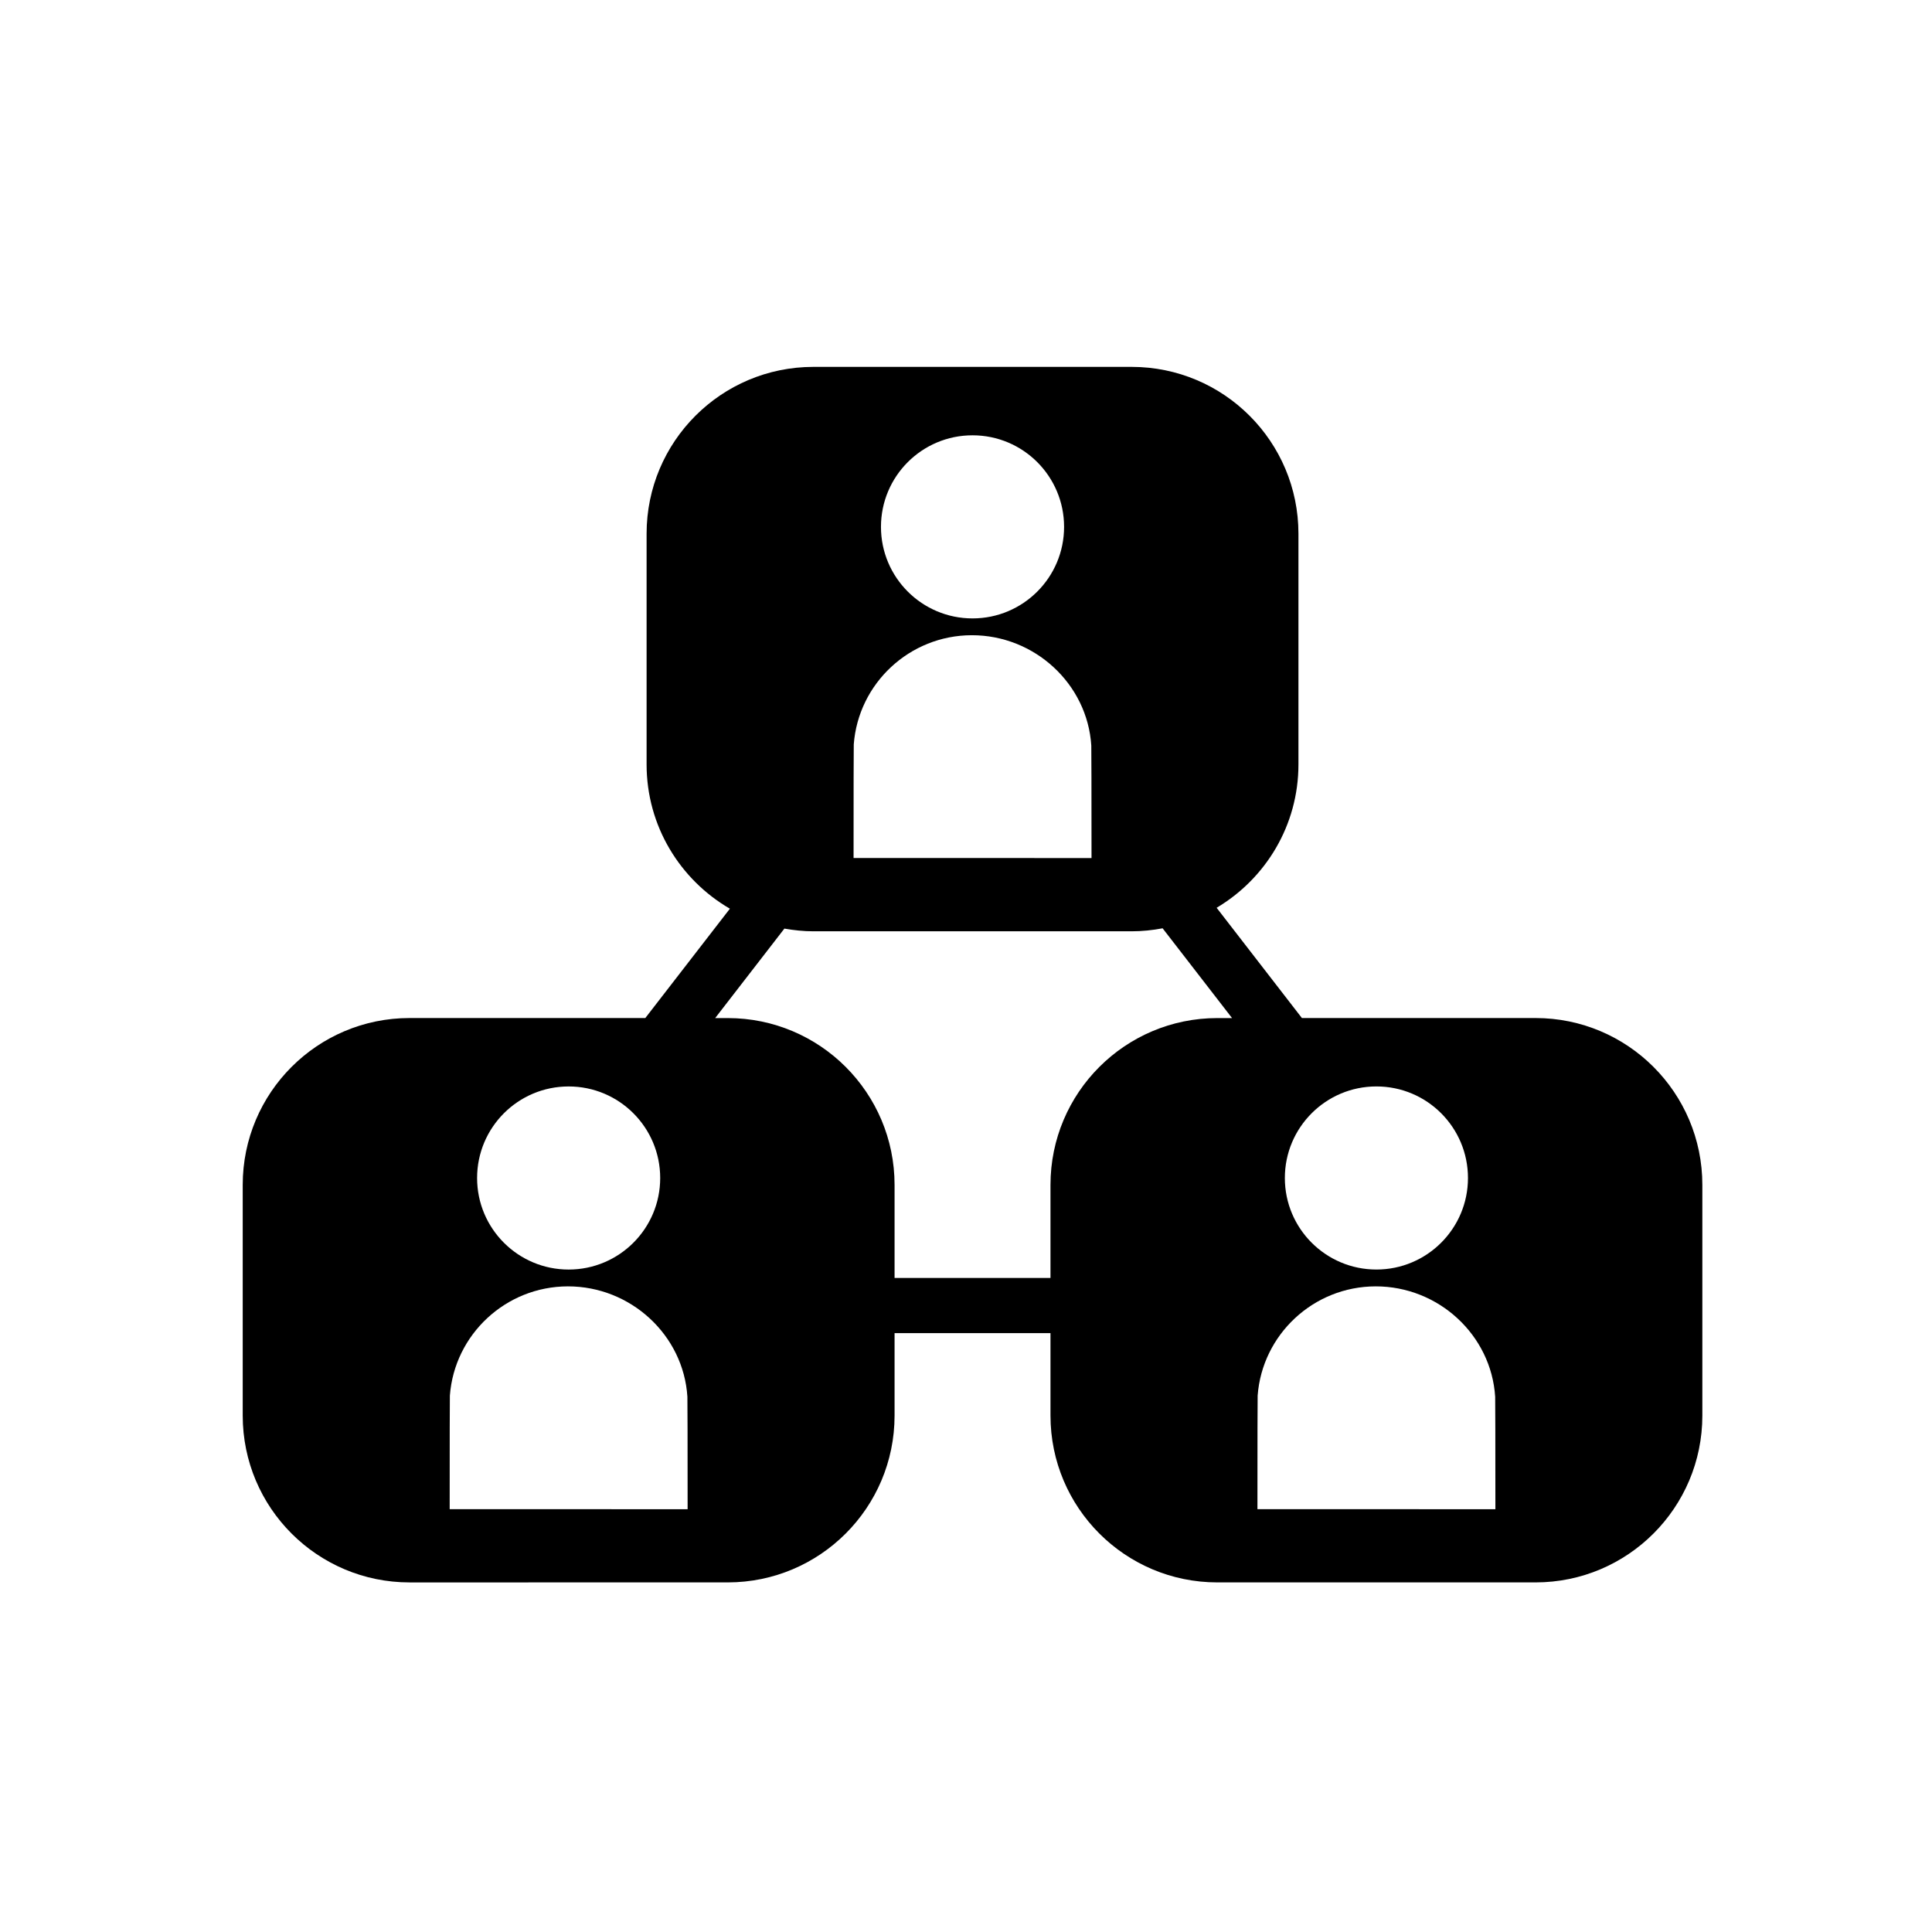
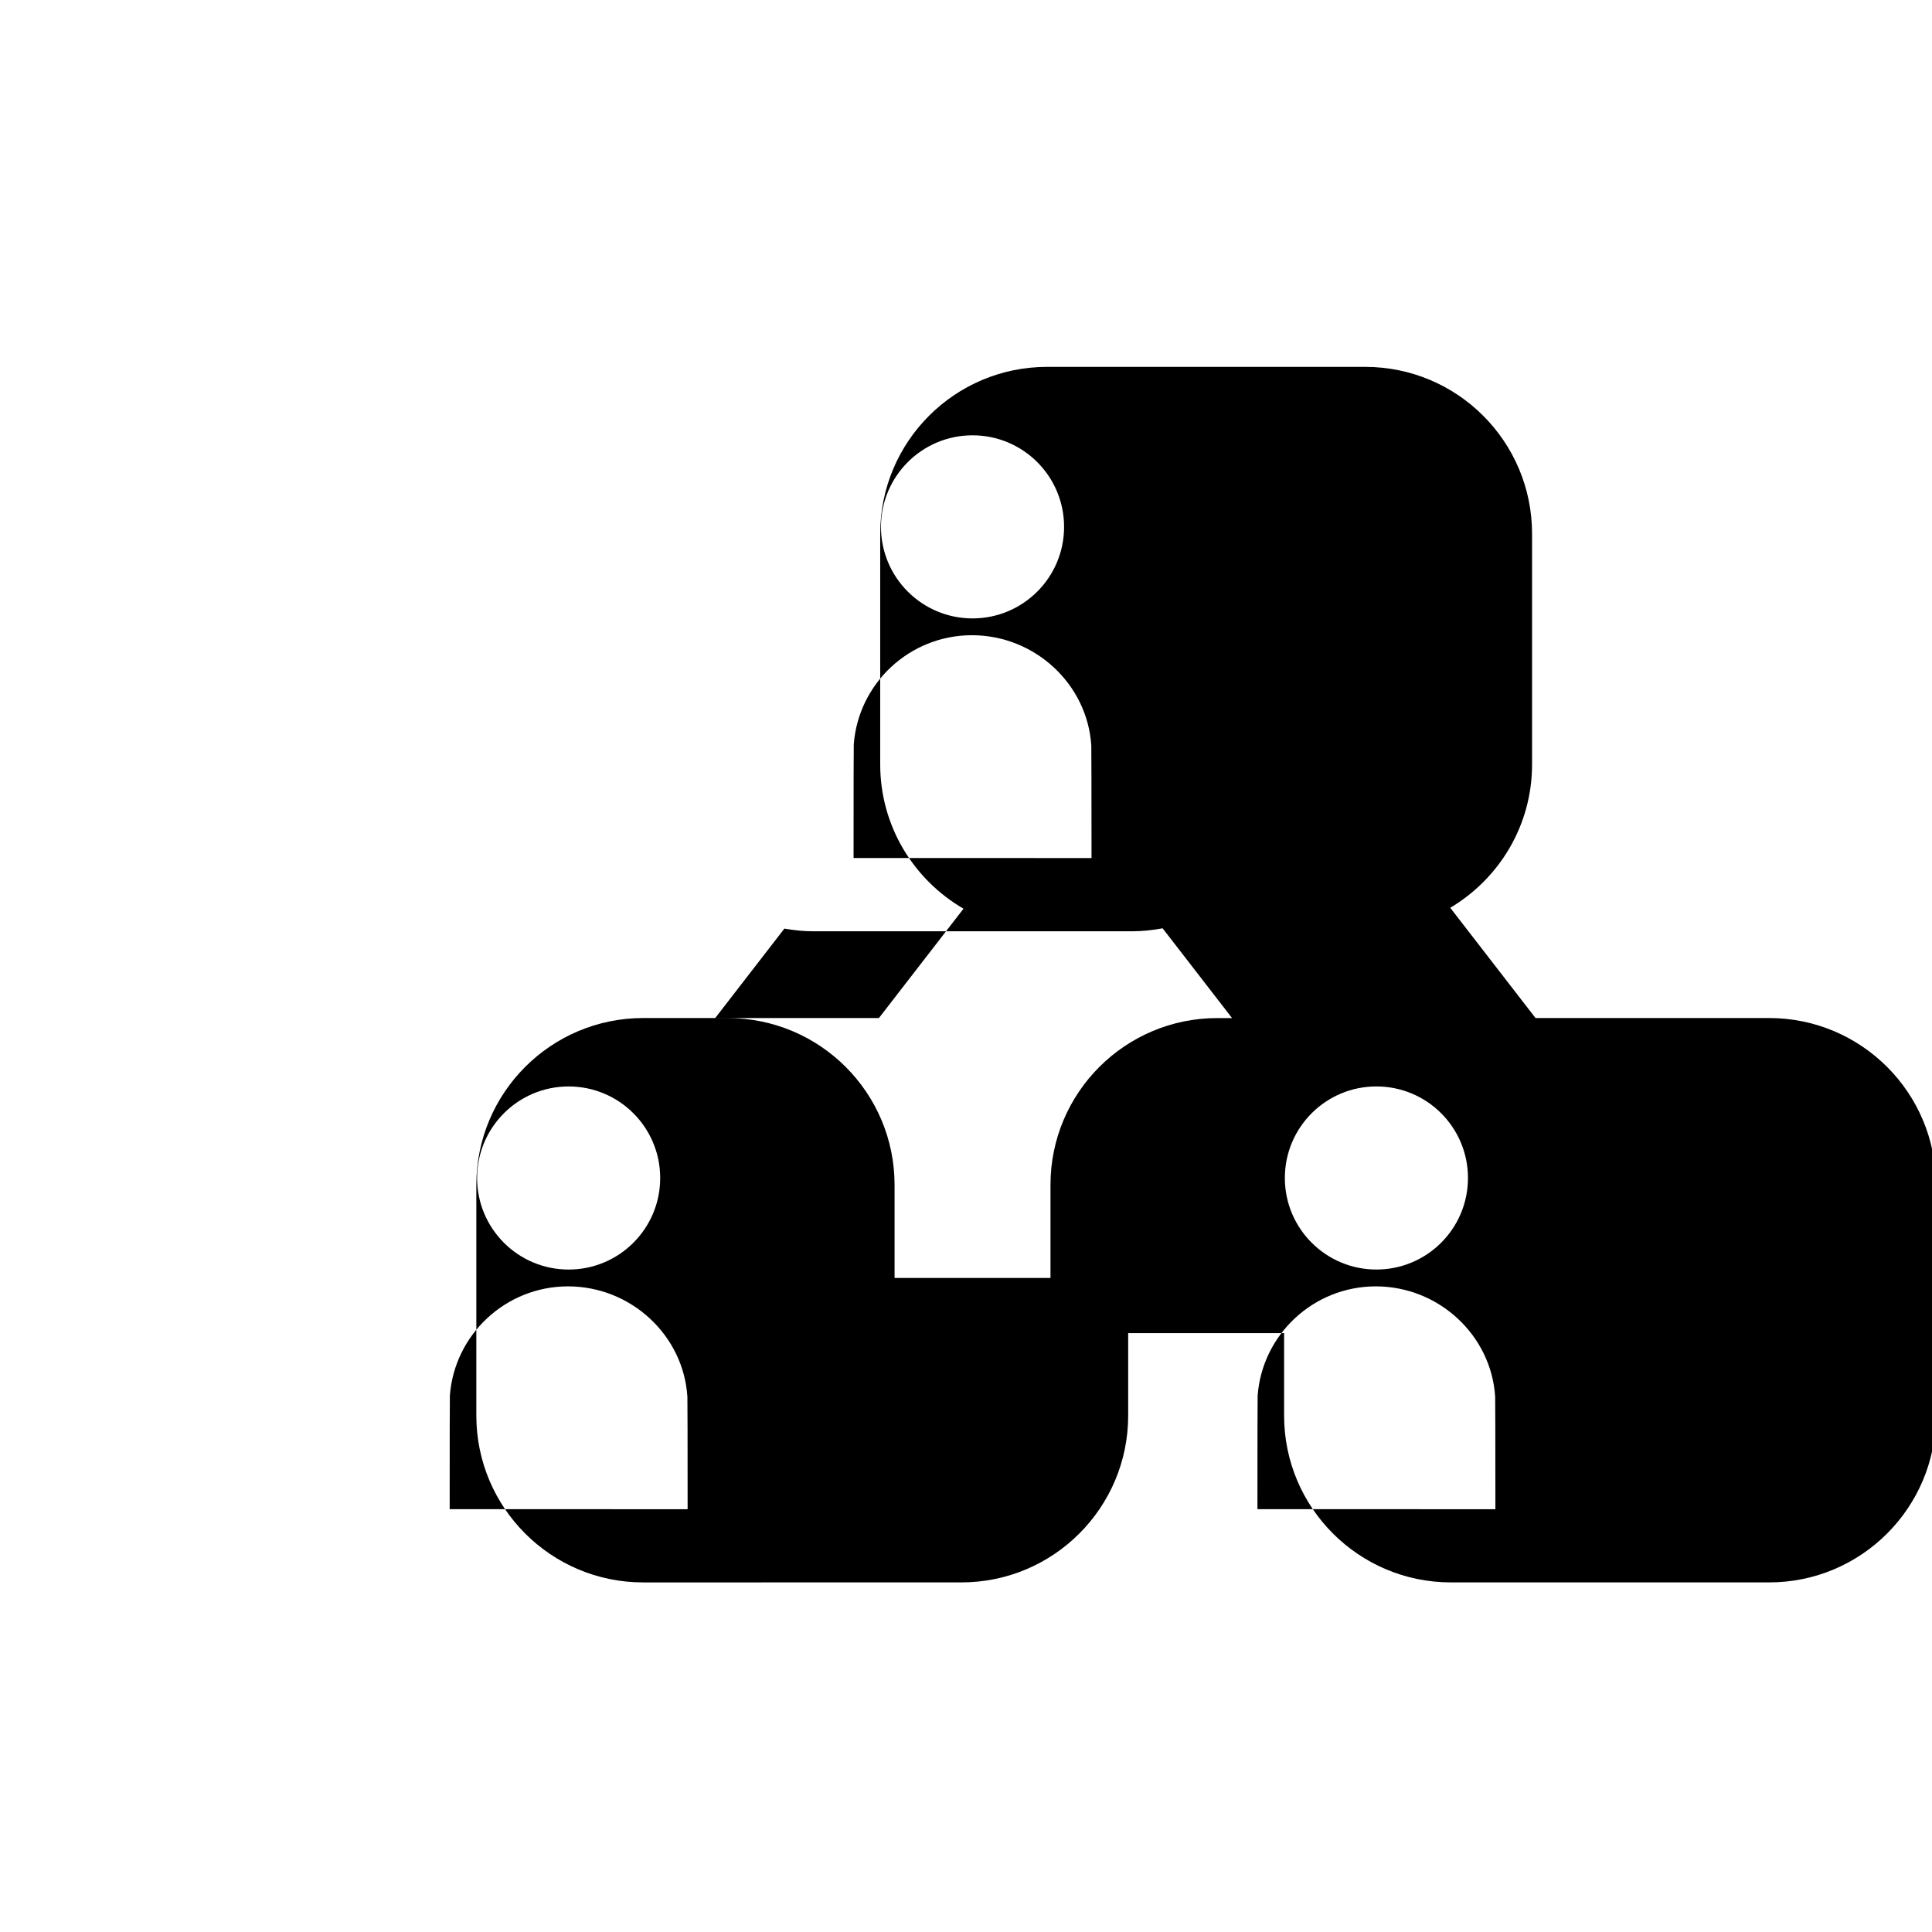
<svg xmlns="http://www.w3.org/2000/svg" fill="#000000" width="800px" height="800px" version="1.1" viewBox="144 144 512 512">
-   <path d="m550.93 413.79h-61.91l-22.598-29.219c12.965-7.707 21.68-21.812 21.68-37.988v-61.145c0-24.418-19.793-44.211-44.211-44.211h-84.324c-24.418 0-44.211 19.793-44.211 44.211v61.145c0 16.34 8.891 30.578 22.074 38.23l-22.414 28.977h-62.48c-24.418 0-44.211 19.793-44.211 44.211v61.145c0 24.414 19.793 44.211 44.211 44.211l84.324-0.004c24.414 0 44.211-19.793 44.211-44.211v-21.848h41.32v21.848c0 24.414 19.797 44.211 44.211 44.211h84.328c24.414 0 44.211-19.793 44.211-44.211v-61.145c-0.004-24.414-19.797-44.207-44.211-44.207zm-17.902 42.391c0 13.398-10.863 24.258-24.266 24.258-13.398 0-24.262-10.859-24.262-24.258 0-13.402 10.863-24.266 24.262-24.266 13.406 0 24.266 10.863 24.266 24.266zm-131.3-196.82c13.406 0 24.266 10.863 24.266 24.266 0 13.395-10.863 24.258-24.266 24.258-13.395 0-24.262-10.859-24.262-24.258 0-13.406 10.867-24.266 24.262-24.266zm-31.473 81.93c1.203-16.148 14.758-28.926 31.27-28.953 16.652-0.023 30.645 12.895 31.68 29.246 0.035 0.316 0.051 12.789 0.059 29.805l-63.059-0.004c0-17.18 0.016-29.789 0.051-30.094zm-75.562 90.629c13.406 0 24.266 10.863 24.266 24.266 0 13.398-10.863 24.258-24.266 24.258-13.395 0-24.258-10.859-24.258-24.258 0-13.402 10.859-24.266 24.258-24.266zm-31.523 112.03c0-17.18 0.016-29.789 0.051-30.098 1.199-16.145 14.758-28.926 31.266-28.953 16.656-0.02 30.645 12.895 31.68 29.25 0.039 0.316 0.055 12.789 0.059 29.805zm159.22-85.941v24.656h-41.32v-24.656c0-24.414-19.793-44.211-44.211-44.211h-3.328l18.34-23.711c2.504 0.441 5.066 0.715 7.699 0.715h84.324c2.809 0 5.547-0.293 8.211-0.793l18.402 23.789h-3.906c-24.414 0-44.211 19.793-44.211 44.211zm54.844 85.941c0-17.18 0.02-29.789 0.055-30.098 1.203-16.145 14.754-28.926 31.27-28.953 16.656-0.02 30.641 12.895 31.676 29.25 0.035 0.316 0.055 12.789 0.059 29.805z" />
+   <path d="m550.93 413.79l-22.598-29.219c12.965-7.707 21.68-21.812 21.68-37.988v-61.145c0-24.418-19.793-44.211-44.211-44.211h-84.324c-24.418 0-44.211 19.793-44.211 44.211v61.145c0 16.34 8.891 30.578 22.074 38.23l-22.414 28.977h-62.48c-24.418 0-44.211 19.793-44.211 44.211v61.145c0 24.414 19.793 44.211 44.211 44.211l84.324-0.004c24.414 0 44.211-19.793 44.211-44.211v-21.848h41.32v21.848c0 24.414 19.797 44.211 44.211 44.211h84.328c24.414 0 44.211-19.793 44.211-44.211v-61.145c-0.004-24.414-19.797-44.207-44.211-44.207zm-17.902 42.391c0 13.398-10.863 24.258-24.266 24.258-13.398 0-24.262-10.859-24.262-24.258 0-13.402 10.863-24.266 24.262-24.266 13.406 0 24.266 10.863 24.266 24.266zm-131.3-196.82c13.406 0 24.266 10.863 24.266 24.266 0 13.395-10.863 24.258-24.266 24.258-13.395 0-24.262-10.859-24.262-24.258 0-13.406 10.867-24.266 24.262-24.266zm-31.473 81.93c1.203-16.148 14.758-28.926 31.27-28.953 16.652-0.023 30.645 12.895 31.68 29.246 0.035 0.316 0.051 12.789 0.059 29.805l-63.059-0.004c0-17.18 0.016-29.789 0.051-30.094zm-75.562 90.629c13.406 0 24.266 10.863 24.266 24.266 0 13.398-10.863 24.258-24.266 24.258-13.395 0-24.258-10.859-24.258-24.258 0-13.402 10.859-24.266 24.258-24.266zm-31.523 112.03c0-17.18 0.016-29.789 0.051-30.098 1.199-16.145 14.758-28.926 31.266-28.953 16.656-0.02 30.645 12.895 31.68 29.25 0.039 0.316 0.055 12.789 0.059 29.805zm159.22-85.941v24.656h-41.32v-24.656c0-24.414-19.793-44.211-44.211-44.211h-3.328l18.34-23.711c2.504 0.441 5.066 0.715 7.699 0.715h84.324c2.809 0 5.547-0.293 8.211-0.793l18.402 23.789h-3.906c-24.414 0-44.211 19.793-44.211 44.211zm54.844 85.941c0-17.18 0.02-29.789 0.055-30.098 1.203-16.145 14.754-28.926 31.27-28.953 16.656-0.02 30.641 12.895 31.676 29.25 0.035 0.316 0.055 12.789 0.059 29.805z" />
</svg>